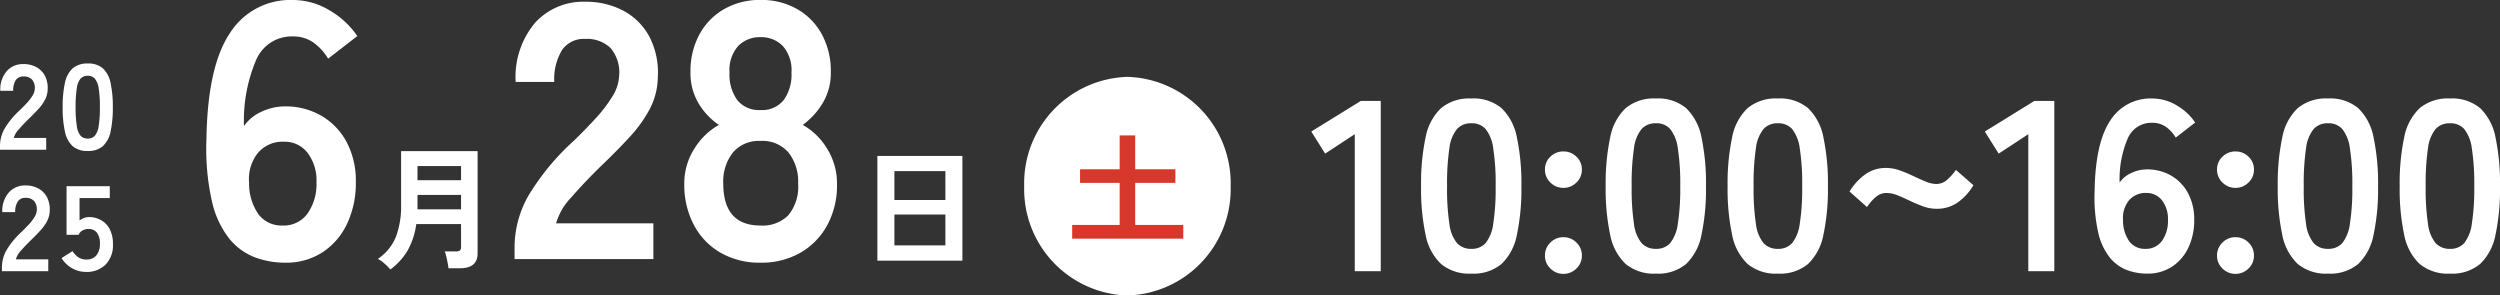
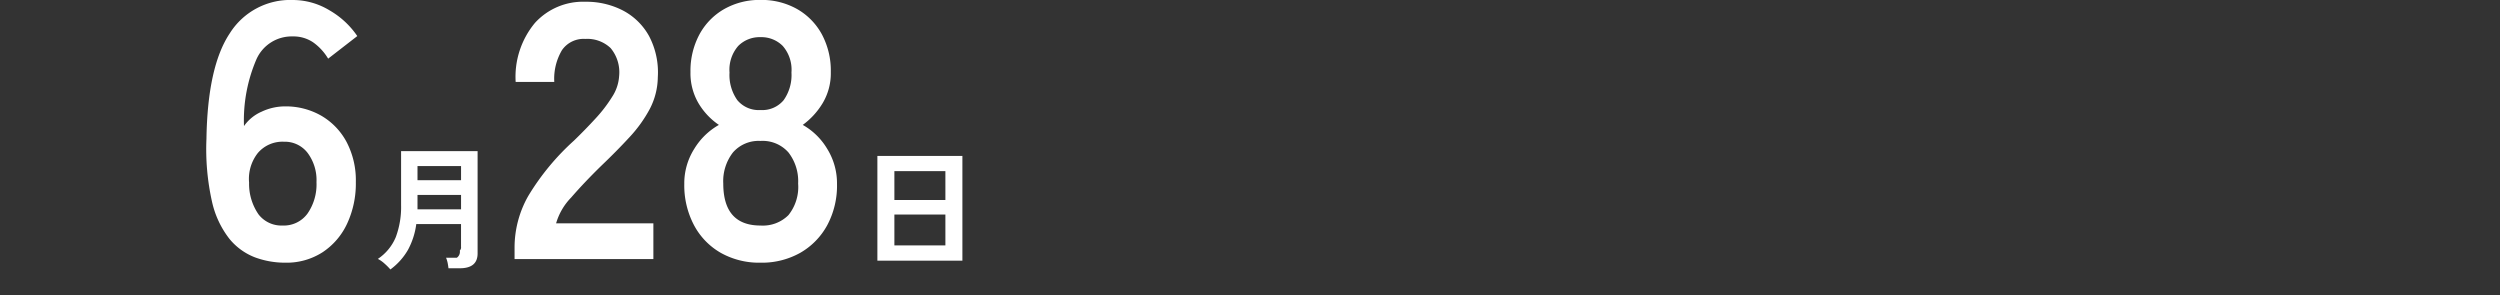
<svg xmlns="http://www.w3.org/2000/svg" width="205.854" height="24.33" viewBox="0 0 205.854 24.33">
  <rect x="0" y="0" width="205.854" height="24.33" fill="#333333" stroke="none" />
  <g transform="translate(-1638.666 -8222.67)">
-     <path d="M-4.725,0V-.33a2.864,2.864,0,0,1,.375-1.4A6.707,6.707,0,0,1-3.1-3.25q.31-.3.59-.6a3.9,3.9,0,0,0,.46-.6,1.174,1.174,0,0,0,.19-.565,1.032,1.032,0,0,0-.235-.77.929.929,0,0,0-.695-.25.72.72,0,0,0-.64.31,1.54,1.54,0,0,0-.21.87H-4.7a2.314,2.314,0,0,1,.53-1.62,1.782,1.782,0,0,1,1.38-.58,2.185,2.185,0,0,1,1.035.24,1.742,1.742,0,0,1,.715.7,2.133,2.133,0,0,1,.24,1.13,1.934,1.934,0,0,1-.22.87,3.667,3.667,0,0,1-.555.775q-.345.375-.785.8-.46.45-.815.86a1.686,1.686,0,0,0-.415.71h2.67V0ZM2.5.1a1.816,1.816,0,0,1-1.25-.4A2.225,2.225,0,0,1,.62-1.5a9.071,9.071,0,0,1-.185-2,9.141,9.141,0,0,1,.185-2,2.229,2.229,0,0,1,.635-1.2,1.816,1.816,0,0,1,1.25-.4,1.8,1.8,0,0,1,1.245.4,2.247,2.247,0,0,1,.63,1.2,9.141,9.141,0,0,1,.185,2,9.071,9.071,0,0,1-.185,2A2.244,2.244,0,0,1,3.75-.3,1.8,1.8,0,0,1,2.5.1Zm0-1.02a.754.754,0,0,0,.585-.235,1.606,1.606,0,0,0,.315-.8A9.3,9.3,0,0,0,3.5-3.5a9.383,9.383,0,0,0-.1-1.56,1.606,1.606,0,0,0-.315-.795A.754.754,0,0,0,2.5-6.09a.77.77,0,0,0-.59.235A1.546,1.546,0,0,0,1.6-5.06,9.869,9.869,0,0,0,1.5-3.5,9.785,9.785,0,0,0,1.6-1.95a1.546,1.546,0,0,0,.315.8A.77.77,0,0,0,2.5-.92ZM-4.565,10V9.67a2.864,2.864,0,0,1,.375-1.4A6.707,6.707,0,0,1-2.935,6.75q.31-.3.59-.605a3.9,3.9,0,0,0,.46-.6,1.174,1.174,0,0,0,.19-.565,1.032,1.032,0,0,0-.235-.77.929.929,0,0,0-.695-.25.72.72,0,0,0-.64.31,1.54,1.54,0,0,0-.21.87h-1.06A2.314,2.314,0,0,1-4,3.52a1.782,1.782,0,0,1,1.38-.58,2.185,2.185,0,0,1,1.035.24,1.742,1.742,0,0,1,.715.7,2.133,2.133,0,0,1,.24,1.13,1.934,1.934,0,0,1-.22.87,3.667,3.667,0,0,1-.555.775q-.345.375-.785.8-.46.45-.815.86a1.686,1.686,0,0,0-.415.71h2.67V10Zm6.93.06A2.357,2.357,0,0,1,.345,8.92l.9-.57a1.752,1.752,0,0,0,.475.5,1.106,1.106,0,0,0,.645.19A1.048,1.048,0,0,0,3.21,8.7,1.4,1.4,0,0,0,3.5,7.77a1.473,1.473,0,0,0-.245-.945.841.841,0,0,0-.685-.3,1.027,1.027,0,0,0-.5.12.706.706,0,0,0-.32.36H.755V3h3.56v.98H1.825V5.82a1.632,1.632,0,0,1,.37-.2,1.132,1.132,0,0,1,.4-.075A2.016,2.016,0,0,1,3.6,5.8a1.812,1.812,0,0,1,.71.74,2.565,2.565,0,0,1,.265,1.23,2.263,2.263,0,0,1-.61,1.69A2.183,2.183,0,0,1,2.365,10.06Z" transform="translate(1643.391 8235)" fill="#fff" />
-     <path d="M-24.965.3A7.125,7.125,0,0,1-27.44-.135a5.059,5.059,0,0,1-2.115-1.53,7.667,7.667,0,0,1-1.44-3.09,19.81,19.81,0,0,1-.45-5.145q.09-5.94,1.92-8.685a5.878,5.878,0,0,1,5.19-2.745,5.846,5.846,0,0,1,3.03.855,6.943,6.943,0,0,1,2.28,2.115l-2.4,1.86a4.411,4.411,0,0,0-1.245-1.35,2.886,2.886,0,0,0-1.665-.48,3.174,3.174,0,0,0-2.985,1.86,12.711,12.711,0,0,0-1.035,5.52A3.453,3.453,0,0,1-26.9-12.135a4.518,4.518,0,0,1,1.905-.435,5.873,5.873,0,0,1,3,.765,5.489,5.489,0,0,1,2.085,2.16,6.794,6.794,0,0,1,.765,3.315,7.809,7.809,0,0,1-.72,3.42A5.688,5.688,0,0,1-21.89-.555,5.483,5.483,0,0,1-24.965.3Zm-.21-3.06a2.413,2.413,0,0,0,2.055-.99,4.22,4.22,0,0,0,.735-2.58,3.741,3.741,0,0,0-.735-2.415,2.361,2.361,0,0,0-1.935-.915,2.667,2.667,0,0,0-2.16.93,3.43,3.43,0,0,0-.72,2.43,4.426,4.426,0,0,0,.78,2.625A2.381,2.381,0,0,0-25.175-2.76ZM-16.3.858A4.865,4.865,0,0,0-16.776.38a2.469,2.469,0,0,0-.556-.391,4,4,0,0,0,1.479-1.8,7.113,7.113,0,0,0,.434-2.651V-8.888h6.3V-.462q0,1.221-1.463,1.221h-.935q-.022-.2-.072-.462t-.11-.517a2.6,2.6,0,0,0-.127-.407h.891A.6.6,0,0,0-10.583-.7a.365.365,0,0,0,.1-.308v-1.87h-3.685a6.122,6.122,0,0,1-.682,2.118A5.246,5.246,0,0,1-16.3.858Zm2.233-4.95h3.586V-5.28h-3.586Zm0-2.4h3.586V-7.656h-3.586ZM-6.075,0V-.99A8.593,8.593,0,0,1-4.95-5.19,20.121,20.121,0,0,1-1.185-9.75q.93-.9,1.77-1.815a11.7,11.7,0,0,0,1.38-1.8,3.523,3.523,0,0,0,.57-1.7,3.1,3.1,0,0,0-.705-2.31,2.787,2.787,0,0,0-2.085-.75,2.161,2.161,0,0,0-1.92.93,4.619,4.619,0,0,0-.63,2.61h-3.18a6.941,6.941,0,0,1,1.59-4.86,5.347,5.347,0,0,1,4.14-1.74,6.554,6.554,0,0,1,3.105.72A5.225,5.225,0,0,1,5-18.36a6.4,6.4,0,0,1,.72,3.39,5.8,5.8,0,0,1-.66,2.61A11,11,0,0,1,3.39-10.035Q2.355-8.91,1.035-7.65-.345-6.3-1.41-5.07A5.059,5.059,0,0,0-2.655-2.94h8.01V0Zm20.25.3a6.448,6.448,0,0,1-3.27-.81A5.7,5.7,0,0,1,8.7-2.79a7.015,7.015,0,0,1-.8-3.39,5.307,5.307,0,0,1,.825-2.9,5.583,5.583,0,0,1,2.025-1.965,5.633,5.633,0,0,1-1.68-1.785,4.873,4.873,0,0,1-.66-2.565A6.335,6.335,0,0,1,9.15-18.5a5.312,5.312,0,0,1,2.04-2.085,5.882,5.882,0,0,1,2.985-.75,5.943,5.943,0,0,1,3.015.75A5.312,5.312,0,0,1,19.23-18.5a6.335,6.335,0,0,1,.735,3.105,4.789,4.789,0,0,1-.675,2.565,6.114,6.114,0,0,1-1.635,1.785,5.47,5.47,0,0,1,2.01,1.965,5.38,5.38,0,0,1,.81,2.9,6.888,6.888,0,0,1-.81,3.405A5.825,5.825,0,0,1,17.445-.51,6.448,6.448,0,0,1,14.175.3Zm0-3.06a2.98,2.98,0,0,0,2.3-.855,3.7,3.7,0,0,0,.8-2.6,3.858,3.858,0,0,0-.8-2.565,2.831,2.831,0,0,0-2.3-.945,2.8,2.8,0,0,0-2.265.945,3.858,3.858,0,0,0-.8,2.565Q11.115-2.76,14.175-2.76Zm0-9.51a2.289,2.289,0,0,0,1.905-.81,3.577,3.577,0,0,0,.645-2.28,2.979,2.979,0,0,0-.72-2.19,2.479,2.479,0,0,0-1.83-.72,2.479,2.479,0,0,0-1.83.72,2.979,2.979,0,0,0-.72,2.19,3.577,3.577,0,0,0,.645,2.28A2.289,2.289,0,0,0,14.175-12.27ZM23.8.132V-8.492h7V.132Zm1.4-1.254h4.2V-3.663h-4.2Zm0-3.74h4.2V-7.238h-4.2Z" transform="translate(1687.111 8244)" fill="#fff" />
-     <path d="M8.5,0A8.761,8.761,0,0,1,17,9a8.761,8.761,0,0,1-8.5,9A8.761,8.761,0,0,1,0,9,8.761,8.761,0,0,1,8.5,0Z" transform="translate(1723 8229)" fill="#fff" />
-     <path d="M-4.55.32V-.81H-.64V-4.27H-3.9V-5.39H-.64V-8.18H.64v2.79H3.95v1.12H.64V-.81H4.6V.32Z" transform="translate(1731.5 8242)" fill="#d8382b" />
-     <path d="M-45.78,0V-11.28l-2.44,1.6-1.14-1.82,4.08-2.52h1.64V0Zm9.6.2a3.633,3.633,0,0,1-2.5-.8A4.45,4.45,0,0,1-39.95-3a18.142,18.142,0,0,1-.37-4,18.281,18.281,0,0,1,.37-4.01,4.458,4.458,0,0,1,1.27-2.41,3.633,3.633,0,0,1,2.5-.8,3.594,3.594,0,0,1,2.49.8,4.5,4.5,0,0,1,1.26,2.41A18.281,18.281,0,0,1-32.06-7a18.142,18.142,0,0,1-.37,4A4.487,4.487,0,0,1-33.69-.6,3.594,3.594,0,0,1-36.18.2Zm0-2.04a1.507,1.507,0,0,0,1.17-.47,3.211,3.211,0,0,0,.63-1.59,18.607,18.607,0,0,0,.2-3.1,18.766,18.766,0,0,0-.2-3.12,3.211,3.211,0,0,0-.63-1.59,1.507,1.507,0,0,0-1.17-.47,1.539,1.539,0,0,0-1.18.47,3.092,3.092,0,0,0-.63,1.59A19.738,19.738,0,0,0-38.18-7a19.57,19.57,0,0,0,.19,3.1,3.092,3.092,0,0,0,.63,1.59A1.539,1.539,0,0,0-36.18-1.84ZM-28.6.22a1.478,1.478,0,0,1-1.07-.44,1.429,1.429,0,0,1-.45-1.06,1.452,1.452,0,0,1,.45-1.08A1.478,1.478,0,0,1-28.6-2.8a1.478,1.478,0,0,1,1.07.44,1.452,1.452,0,0,1,.45,1.08,1.429,1.429,0,0,1-.45,1.06A1.478,1.478,0,0,1-28.6.22Zm0-7.08a1.478,1.478,0,0,1-1.07-.44,1.429,1.429,0,0,1-.45-1.06,1.42,1.42,0,0,1,.45-1.07,1.5,1.5,0,0,1,1.07-.43,1.5,1.5,0,0,1,1.07.43,1.42,1.42,0,0,1,.45,1.07,1.429,1.429,0,0,1-.45,1.06A1.478,1.478,0,0,1-28.6-6.86ZM-20.98.2a3.633,3.633,0,0,1-2.5-.8A4.45,4.45,0,0,1-24.75-3a18.142,18.142,0,0,1-.37-4,18.281,18.281,0,0,1,.37-4.01,4.458,4.458,0,0,1,1.27-2.41,3.633,3.633,0,0,1,2.5-.8,3.594,3.594,0,0,1,2.49.8,4.5,4.5,0,0,1,1.26,2.41A18.281,18.281,0,0,1-16.86-7a18.142,18.142,0,0,1-.37,4A4.487,4.487,0,0,1-18.49-.6,3.594,3.594,0,0,1-20.98.2Zm0-2.04a1.507,1.507,0,0,0,1.17-.47,3.211,3.211,0,0,0,.63-1.59,18.608,18.608,0,0,0,.2-3.1,18.767,18.767,0,0,0-.2-3.12,3.211,3.211,0,0,0-.63-1.59,1.507,1.507,0,0,0-1.17-.47,1.539,1.539,0,0,0-1.18.47,3.092,3.092,0,0,0-.63,1.59A19.738,19.738,0,0,0-22.98-7a19.571,19.571,0,0,0,.19,3.1,3.092,3.092,0,0,0,.63,1.59A1.539,1.539,0,0,0-20.98-1.84ZM-10.94.2a3.633,3.633,0,0,1-2.5-.8A4.45,4.45,0,0,1-14.71-3a18.142,18.142,0,0,1-.37-4,18.281,18.281,0,0,1,.37-4.01,4.458,4.458,0,0,1,1.27-2.41,3.633,3.633,0,0,1,2.5-.8,3.594,3.594,0,0,1,2.49.8,4.5,4.5,0,0,1,1.26,2.41A18.281,18.281,0,0,1-6.82-7a18.142,18.142,0,0,1-.37,4A4.487,4.487,0,0,1-8.45-.6,3.594,3.594,0,0,1-10.94.2Zm0-2.04a1.507,1.507,0,0,0,1.17-.47A3.211,3.211,0,0,0-9.14-3.9,18.608,18.608,0,0,0-8.94-7a18.766,18.766,0,0,0-.2-3.12,3.211,3.211,0,0,0-.63-1.59,1.507,1.507,0,0,0-1.17-.47,1.539,1.539,0,0,0-1.18.47,3.092,3.092,0,0,0-.63,1.59A19.738,19.738,0,0,0-12.94-7a19.571,19.571,0,0,0,.19,3.1,3.092,3.092,0,0,0,.63,1.59A1.539,1.539,0,0,0-10.94-1.84ZM-3.6-5.28-5.04-6.56A4.862,4.862,0,0,1-3.79-7.94,2.876,2.876,0,0,1-2.02-8.5a3.342,3.342,0,0,1,1.11.2A10.8,10.8,0,0,1,.2-7.84q.54.26,1.03.46a2.345,2.345,0,0,0,.87.2A1.331,1.331,0,0,0,3-7.53a4.435,4.435,0,0,0,.72-.81L5.16-7.08A4.647,4.647,0,0,1,3.91-5.69a2.944,2.944,0,0,1-1.79.55,3.227,3.227,0,0,1-1.11-.2q-.55-.2-1.07-.45t-1.01-.45A2.463,2.463,0,0,0-2-6.44a1.331,1.331,0,0,0-.9.35A3.9,3.9,0,0,0-3.6-5.28ZM9.68,0V-11.28L7.24-9.68,6.1-11.5l4.08-2.52h1.64V0Zm9.78.2a4.75,4.75,0,0,1-1.65-.29A3.373,3.373,0,0,1,16.4-1.11a5.111,5.111,0,0,1-.96-2.06,13.207,13.207,0,0,1-.3-3.43q.06-3.96,1.28-5.79a3.919,3.919,0,0,1,3.46-1.83,3.9,3.9,0,0,1,2.02.57,4.629,4.629,0,0,1,1.52,1.41L21.82-11a2.94,2.94,0,0,0-.83-.9,1.924,1.924,0,0,0-1.11-.32,2.116,2.116,0,0,0-1.99,1.24A8.474,8.474,0,0,0,17.2-7.3a2.3,2.3,0,0,1,.97-.79,3.012,3.012,0,0,1,1.27-.29,3.915,3.915,0,0,1,2,.51,3.659,3.659,0,0,1,1.39,1.44,4.529,4.529,0,0,1,.51,2.21,5.206,5.206,0,0,1-.48,2.28A3.792,3.792,0,0,1,21.51-.37,3.656,3.656,0,0,1,19.46.2Zm-.14-2.04a1.609,1.609,0,0,0,1.37-.66,2.813,2.813,0,0,0,.49-1.72,2.494,2.494,0,0,0-.49-1.61,1.574,1.574,0,0,0-1.29-.61,1.778,1.778,0,0,0-1.44.62,2.286,2.286,0,0,0-.48,1.62A2.951,2.951,0,0,0,18-2.45,1.587,1.587,0,0,0,19.32-1.84ZM26.74.22a1.478,1.478,0,0,1-1.07-.44,1.429,1.429,0,0,1-.45-1.06,1.452,1.452,0,0,1,.45-1.08,1.478,1.478,0,0,1,1.07-.44,1.478,1.478,0,0,1,1.07.44,1.452,1.452,0,0,1,.45,1.08,1.429,1.429,0,0,1-.45,1.06A1.478,1.478,0,0,1,26.74.22Zm0-7.08a1.478,1.478,0,0,1-1.07-.44,1.429,1.429,0,0,1-.45-1.06,1.42,1.42,0,0,1,.45-1.07,1.5,1.5,0,0,1,1.07-.43,1.5,1.5,0,0,1,1.07.43,1.42,1.42,0,0,1,.45,1.07,1.429,1.429,0,0,1-.45,1.06A1.478,1.478,0,0,1,26.74-6.86ZM34.36.2a3.633,3.633,0,0,1-2.5-.8A4.45,4.45,0,0,1,30.59-3a18.142,18.142,0,0,1-.37-4,18.281,18.281,0,0,1,.37-4.01,4.458,4.458,0,0,1,1.27-2.41,3.633,3.633,0,0,1,2.5-.8,3.594,3.594,0,0,1,2.49.8,4.5,4.5,0,0,1,1.26,2.41A18.281,18.281,0,0,1,38.48-7a18.142,18.142,0,0,1-.37,4A4.487,4.487,0,0,1,36.85-.6,3.594,3.594,0,0,1,34.36.2Zm0-2.04a1.507,1.507,0,0,0,1.17-.47,3.211,3.211,0,0,0,.63-1.59,18.607,18.607,0,0,0,.2-3.1,18.766,18.766,0,0,0-.2-3.12,3.211,3.211,0,0,0-.63-1.59,1.507,1.507,0,0,0-1.17-.47,1.539,1.539,0,0,0-1.18.47,3.092,3.092,0,0,0-.63,1.59A19.738,19.738,0,0,0,32.36-7a19.57,19.57,0,0,0,.19,3.1,3.092,3.092,0,0,0,.63,1.59A1.539,1.539,0,0,0,34.36-1.84ZM44.4.2a3.633,3.633,0,0,1-2.5-.8A4.45,4.45,0,0,1,40.63-3a18.142,18.142,0,0,1-.37-4,18.281,18.281,0,0,1,.37-4.01,4.458,4.458,0,0,1,1.27-2.41,3.633,3.633,0,0,1,2.5-.8,3.594,3.594,0,0,1,2.49.8,4.5,4.5,0,0,1,1.26,2.41A18.281,18.281,0,0,1,48.52-7a18.142,18.142,0,0,1-.37,4A4.487,4.487,0,0,1,46.89-.6,3.594,3.594,0,0,1,44.4.2Zm0-2.04a1.507,1.507,0,0,0,1.17-.47A3.211,3.211,0,0,0,46.2-3.9,18.607,18.607,0,0,0,46.4-7a18.766,18.766,0,0,0-.2-3.12,3.211,3.211,0,0,0-.63-1.59,1.507,1.507,0,0,0-1.17-.47,1.539,1.539,0,0,0-1.18.47,3.092,3.092,0,0,0-.63,1.59A19.738,19.738,0,0,0,42.4-7a19.57,19.57,0,0,0,.19,3.1,3.092,3.092,0,0,0,.63,1.59A1.539,1.539,0,0,0,44.4-1.84Z" transform="translate(1796 8245)" fill="#fff" />
+     <path d="M-24.965.3A7.125,7.125,0,0,1-27.44-.135a5.059,5.059,0,0,1-2.115-1.53,7.667,7.667,0,0,1-1.44-3.09,19.81,19.81,0,0,1-.45-5.145q.09-5.94,1.92-8.685a5.878,5.878,0,0,1,5.19-2.745,5.846,5.846,0,0,1,3.03.855,6.943,6.943,0,0,1,2.28,2.115l-2.4,1.86a4.411,4.411,0,0,0-1.245-1.35,2.886,2.886,0,0,0-1.665-.48,3.174,3.174,0,0,0-2.985,1.86,12.711,12.711,0,0,0-1.035,5.52A3.453,3.453,0,0,1-26.9-12.135a4.518,4.518,0,0,1,1.905-.435,5.873,5.873,0,0,1,3,.765,5.489,5.489,0,0,1,2.085,2.16,6.794,6.794,0,0,1,.765,3.315,7.809,7.809,0,0,1-.72,3.42A5.688,5.688,0,0,1-21.89-.555,5.483,5.483,0,0,1-24.965.3Zm-.21-3.06a2.413,2.413,0,0,0,2.055-.99,4.22,4.22,0,0,0,.735-2.58,3.741,3.741,0,0,0-.735-2.415,2.361,2.361,0,0,0-1.935-.915,2.667,2.667,0,0,0-2.16.93,3.43,3.43,0,0,0-.72,2.43,4.426,4.426,0,0,0,.78,2.625A2.381,2.381,0,0,0-25.175-2.76ZM-16.3.858A4.865,4.865,0,0,0-16.776.38a2.469,2.469,0,0,0-.556-.391,4,4,0,0,0,1.479-1.8,7.113,7.113,0,0,0,.434-2.651V-8.888h6.3V-.462q0,1.221-1.463,1.221h-.935q-.022-.2-.072-.462a2.6,2.6,0,0,0-.127-.407h.891A.6.6,0,0,0-10.583-.7a.365.365,0,0,0,.1-.308v-1.87h-3.685a6.122,6.122,0,0,1-.682,2.118A5.246,5.246,0,0,1-16.3.858Zm2.233-4.95h3.586V-5.28h-3.586Zm0-2.4h3.586V-7.656h-3.586ZM-6.075,0V-.99A8.593,8.593,0,0,1-4.95-5.19,20.121,20.121,0,0,1-1.185-9.75q.93-.9,1.77-1.815a11.7,11.7,0,0,0,1.38-1.8,3.523,3.523,0,0,0,.57-1.7,3.1,3.1,0,0,0-.705-2.31,2.787,2.787,0,0,0-2.085-.75,2.161,2.161,0,0,0-1.92.93,4.619,4.619,0,0,0-.63,2.61h-3.18a6.941,6.941,0,0,1,1.59-4.86,5.347,5.347,0,0,1,4.14-1.74,6.554,6.554,0,0,1,3.105.72A5.225,5.225,0,0,1,5-18.36a6.4,6.4,0,0,1,.72,3.39,5.8,5.8,0,0,1-.66,2.61A11,11,0,0,1,3.39-10.035Q2.355-8.91,1.035-7.65-.345-6.3-1.41-5.07A5.059,5.059,0,0,0-2.655-2.94h8.01V0Zm20.25.3a6.448,6.448,0,0,1-3.27-.81A5.7,5.7,0,0,1,8.7-2.79a7.015,7.015,0,0,1-.8-3.39,5.307,5.307,0,0,1,.825-2.9,5.583,5.583,0,0,1,2.025-1.965,5.633,5.633,0,0,1-1.68-1.785,4.873,4.873,0,0,1-.66-2.565A6.335,6.335,0,0,1,9.15-18.5a5.312,5.312,0,0,1,2.04-2.085,5.882,5.882,0,0,1,2.985-.75,5.943,5.943,0,0,1,3.015.75A5.312,5.312,0,0,1,19.23-18.5a6.335,6.335,0,0,1,.735,3.105,4.789,4.789,0,0,1-.675,2.565,6.114,6.114,0,0,1-1.635,1.785,5.47,5.47,0,0,1,2.01,1.965,5.38,5.38,0,0,1,.81,2.9,6.888,6.888,0,0,1-.81,3.405A5.825,5.825,0,0,1,17.445-.51,6.448,6.448,0,0,1,14.175.3Zm0-3.06a2.98,2.98,0,0,0,2.3-.855,3.7,3.7,0,0,0,.8-2.6,3.858,3.858,0,0,0-.8-2.565,2.831,2.831,0,0,0-2.3-.945,2.8,2.8,0,0,0-2.265.945,3.858,3.858,0,0,0-.8,2.565Q11.115-2.76,14.175-2.76Zm0-9.51a2.289,2.289,0,0,0,1.905-.81,3.577,3.577,0,0,0,.645-2.28,2.979,2.979,0,0,0-.72-2.19,2.479,2.479,0,0,0-1.83-.72,2.479,2.479,0,0,0-1.83.72,2.979,2.979,0,0,0-.72,2.19,3.577,3.577,0,0,0,.645,2.28A2.289,2.289,0,0,0,14.175-12.27ZM23.8.132V-8.492h7V.132Zm1.4-1.254h4.2V-3.663h-4.2Zm0-3.74h4.2V-7.238h-4.2Z" transform="translate(1687.111 8244)" fill="#fff" />
  </g>
</svg>